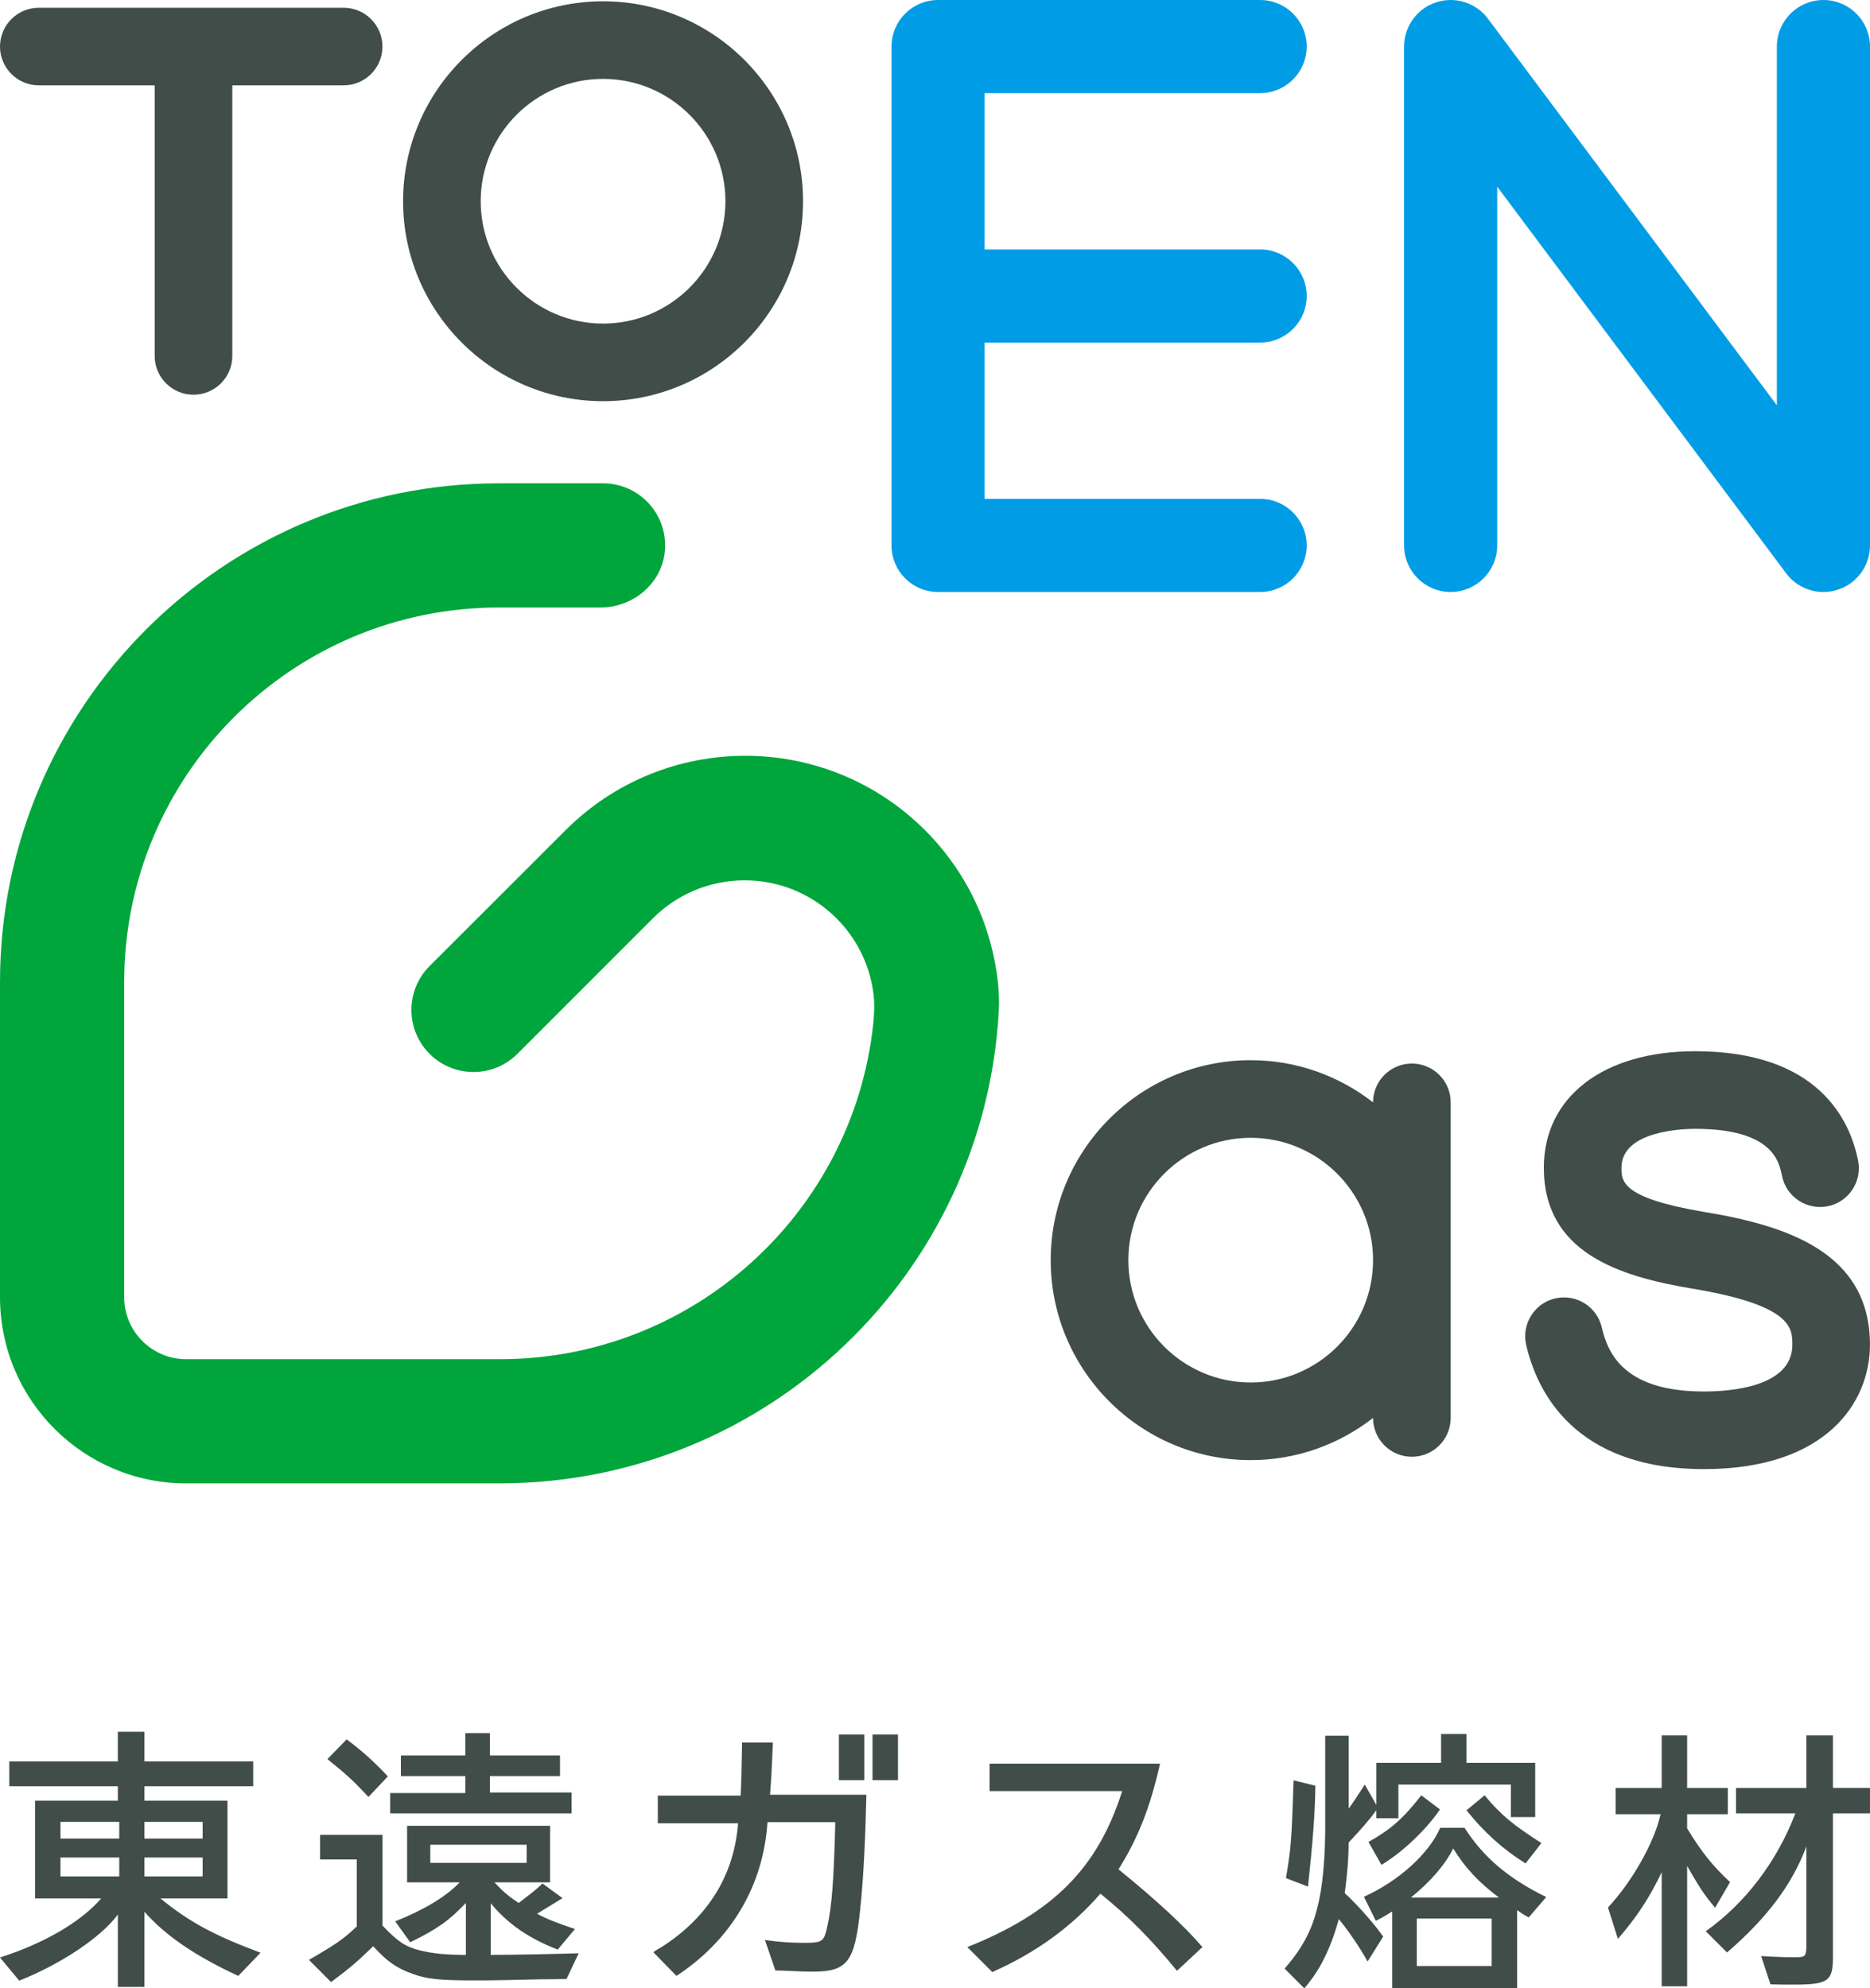
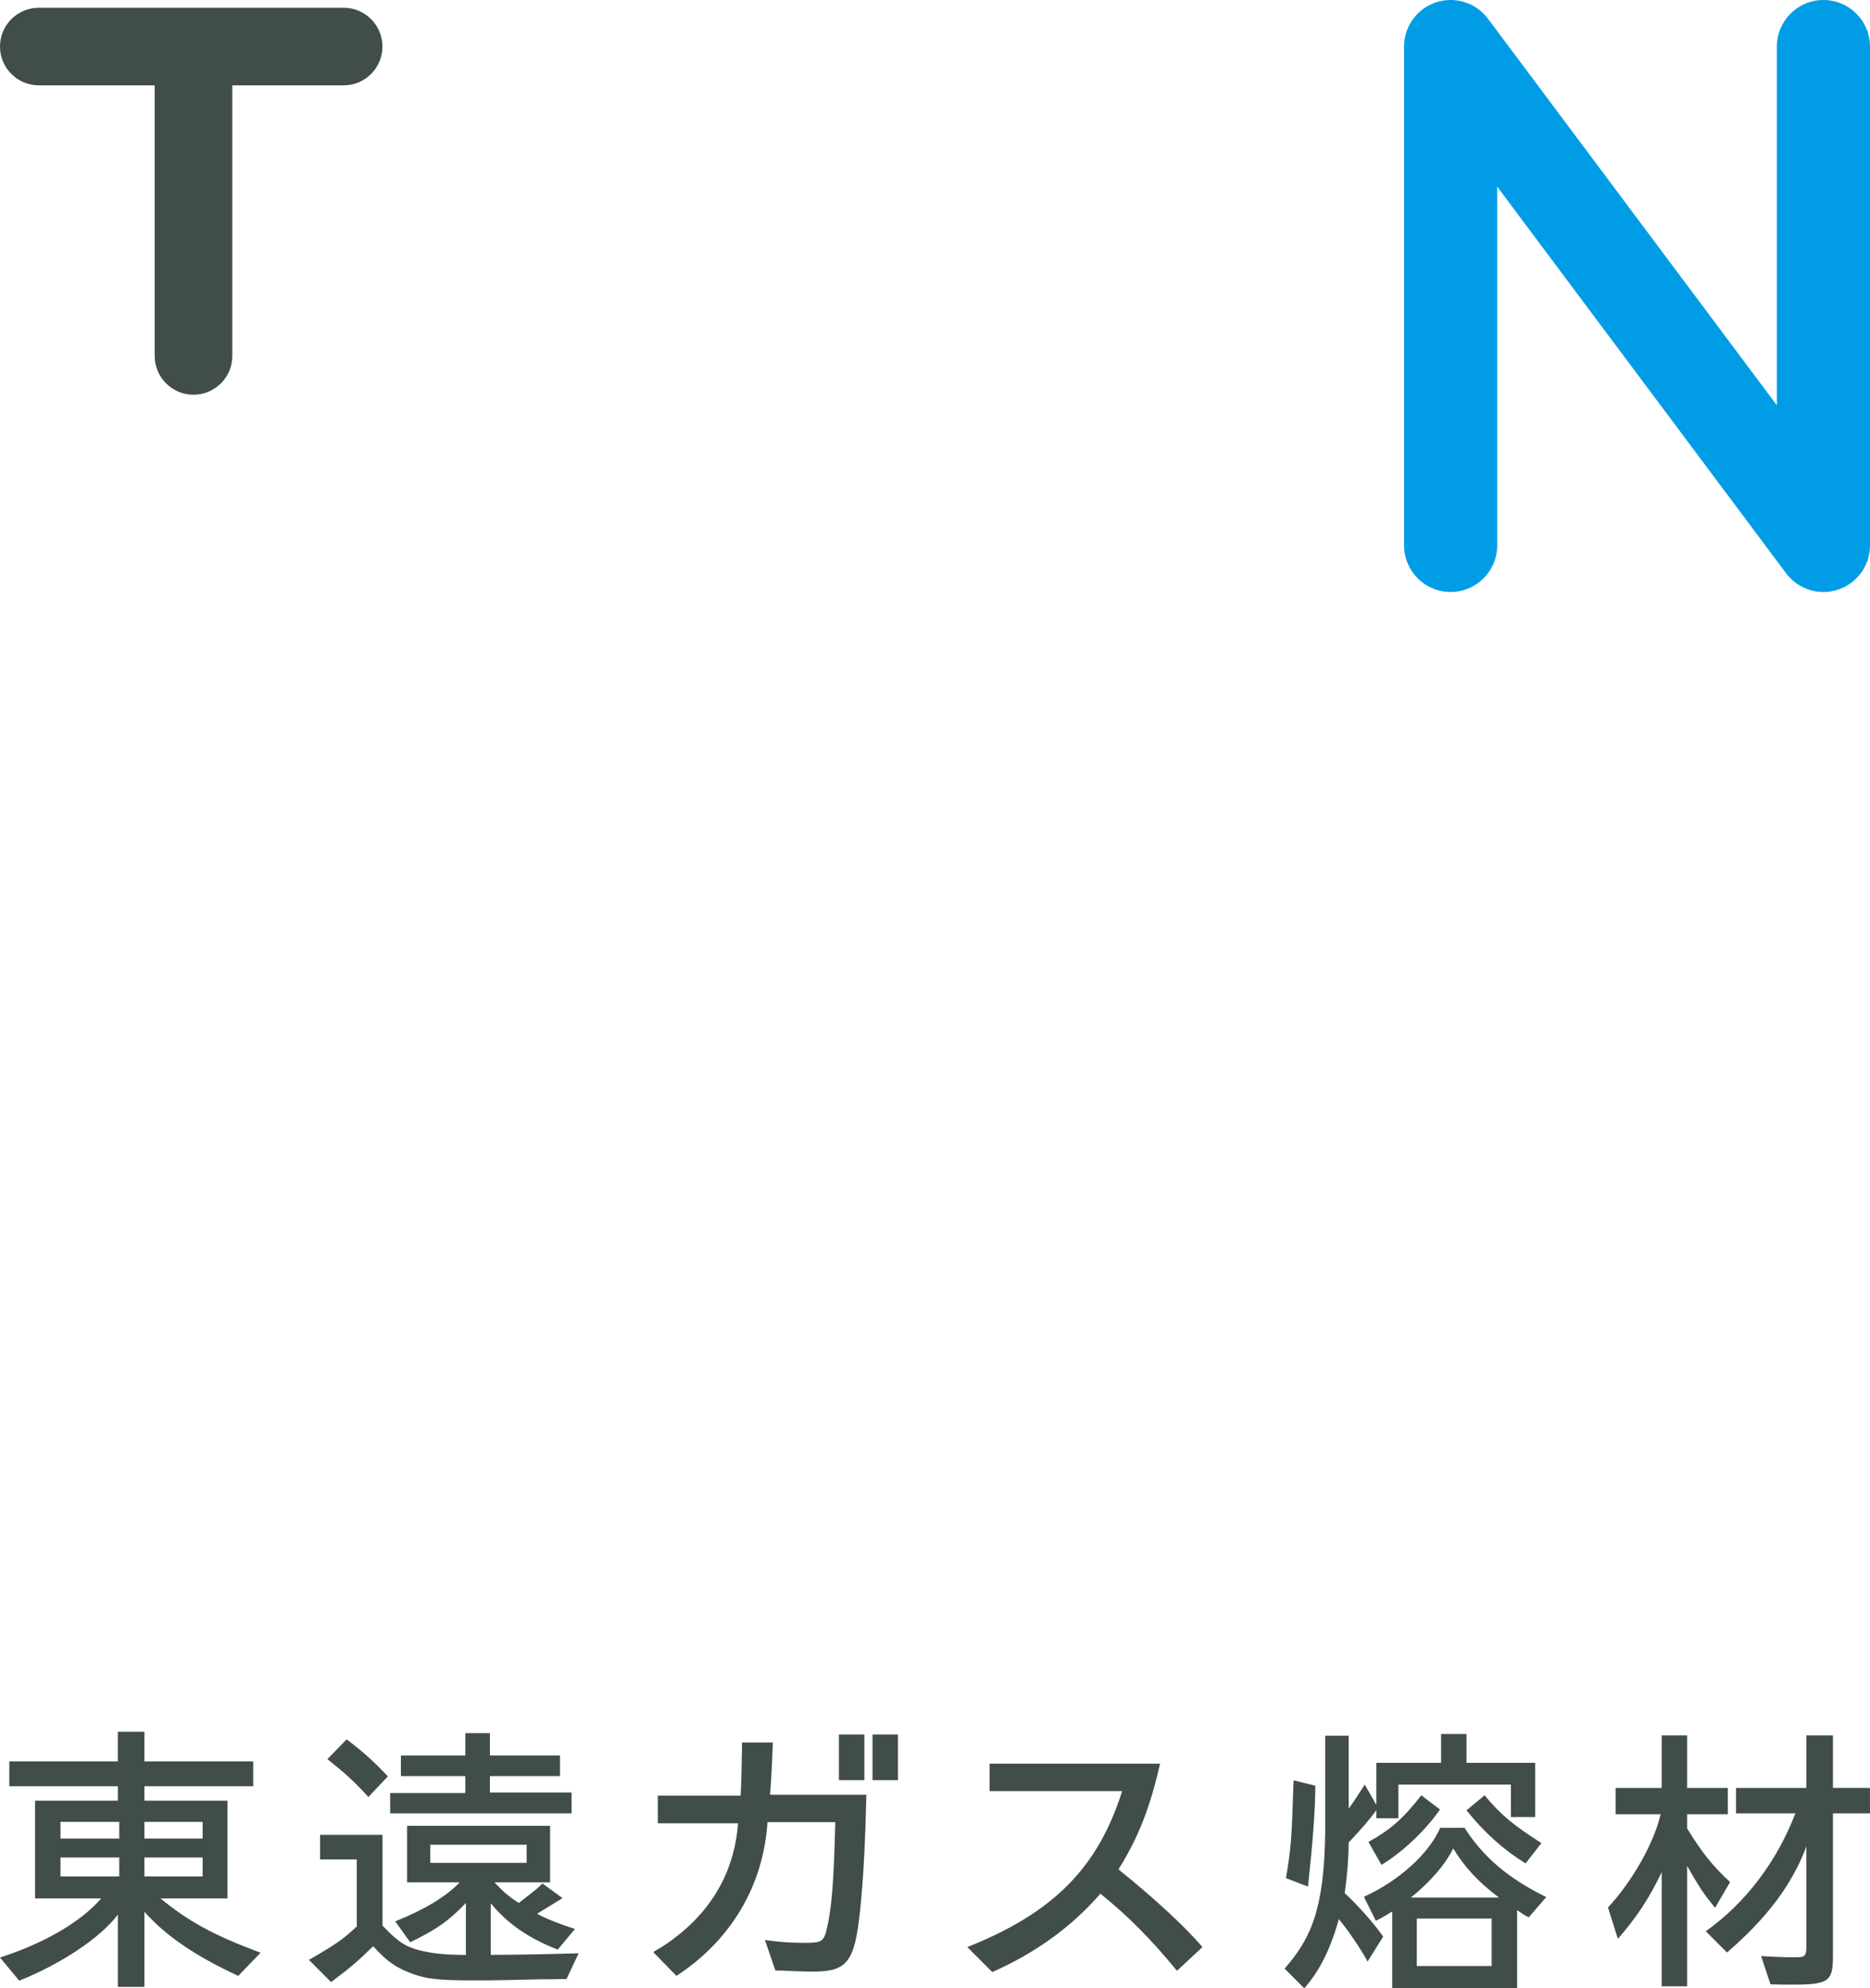
<svg xmlns="http://www.w3.org/2000/svg" id="_レイヤー_1" width="120" height="127.605" viewBox="0 0 120 127.605">
-   <path d="m80.864,21.984c1.651,0,2.988-1.338,2.988-2.988s-1.338-2.988-2.988-2.988h-17.68V5.976h17.68c1.651,0,2.988-1.338,2.988-2.988S82.515,0,80.864,0h-20.668C58.546,0,57.208,1.338,57.208,2.988v32.016c0,1.651,1.338,2.988,2.988,2.988h20.668c1.651,0,2.988-1.338,2.988-2.988s-1.338-2.988-2.988-2.988h-17.68v-10.032h17.68Z" fill="#009de6" />
  <path d="m22.05.498H2.491C1.116.498,0,1.613,0,2.988s1.116,2.49,2.491,2.49h7.435v17.364c0,1.376,1.116,2.49,2.491,2.49s2.491-1.115,2.491-2.49V5.478h7.143c1.375,0,2.491-1.115,2.491-2.49s-1.116-2.49-2.491-2.49Z" fill="#414d48" />
-   <path d="m38.699,25.747c-7.076,0-12.833-5.756-12.833-12.832S31.623.083,38.699.083s12.833,5.756,12.833,12.832-5.757,12.832-12.833,12.832Zm0-20.684c-4.33,0-7.852,3.522-7.852,7.852s3.522,7.852,7.852,7.852,7.852-3.522,7.852-7.852-3.522-7.852-7.852-7.852Z" fill="#414d48" />
-   <path d="m90.601,68.255c-1.375,0-2.491,1.115-2.491,2.49h0c-2.173-1.688-4.893-2.705-7.852-2.705-7.076,0-12.833,5.756-12.833,12.833s5.757,12.833,12.833,12.833c2.959,0,5.679-1.016,7.852-2.705h0c0,1.376,1.116,2.49,2.491,2.49s2.491-1.115,2.491-2.49v-20.256c0-1.376-1.116-2.49-2.491-2.49Zm-10.342,20.47c-4.33,0-7.852-3.523-7.852-7.852s3.522-7.852,7.852-7.852,7.852,3.523,7.852,7.852-3.522,7.852-7.852,7.852Z" fill="#414d48" />
  <path d="m117.011,37.993c-.924,0-1.819-.43-2.393-1.2l-18.541-24.813v23.024c0,1.651-1.338,2.988-2.988,2.988s-2.988-1.338-2.988-2.988V2.988c0-1.287.824-2.43,2.046-2.836,1.22-.404,2.566.015,3.336,1.047l18.541,24.813V2.988c0-1.651,1.338-2.988,2.988-2.988s2.988,1.338,2.988,2.988v32.016c0,1.287-.824,2.43-2.046,2.836-.31.103-.627.153-.942.153Z" fill="#009de6" />
-   <path d="m109.35,94.283c-8.333,0-10.727-4.993-11.413-7.97-.309-1.34.528-2.677,1.868-2.986,1.341-.305,2.677.528,2.985,1.868.406,1.763,1.528,4.107,6.559,4.107,1.704,0,5.668-.292,5.668-2.998,0-1.073,0-2.542-6.482-3.615-4.683-.787-9.465-2.322-9.465-7.75,0-4.541,3.812-7.475,9.71-7.475,7.888,0,9.937,4.401,10.457,7.025.266,1.349-.61,2.659-1.96,2.927-1.342.262-2.659-.609-2.926-1.959-.178-.901-.596-3.012-5.571-3.012-.789,0-4.729.121-4.729,2.495,0,.867,0,1.946,5.303,2.837,5.26.871,10.643,2.566,10.643,8.528,0,3.68-2.79,7.978-10.65,7.978Z" fill="#414d48" />
-   <path d="m56.058,63.845c.074.633.042,1.274-.027,1.908-1.304,12.069-11.531,21.475-23.956,21.477H11.952c-2.2.001-3.983-1.782-3.983-3.982v-20.215c0-13.28,10.766-24.046,24.046-24.046h6.528c2.133,0,4.004-1.609,4.132-3.738.139-2.312-1.694-4.231-3.977-4.231h-6.684C14.333,31.02,0,45.353,0,63.034v20.215c0,6.601,5.351,11.952,11.952,11.952l20.214-.002c17.099-.06,31.046-13.49,31.931-30.383.029-.558,0-1.189-.053-1.705-.375-3.589-1.932-7.078-4.683-9.829-6.371-6.371-16.7-6.371-23.071,0l-8.723,8.717c-1.555,1.555-1.555,4.078.001,5.635,1.556,1.554,4.078,1.555,5.635-.001l8.666-8.667c1.508-1.527,3.608-2.468,5.924-2.468,4.266,0,7.785,3.211,8.266,7.348Z" fill="#00a63c" />
  <path d="m2.249,121.838v-6.275h5.314v-.925H.598v-1.596h6.964v-1.904h1.705v1.904h6.982v1.596h-6.982v.925h5.332v6.275h-4.298c1.814,1.487,3.41,2.358,6.42,3.482l-1.432,1.487c-2.775-1.287-4.679-2.594-6.021-4.117v4.824h-1.705v-4.643c-1.088,1.469-3.645,3.174-6.329,4.243L0,125.628c2.865-.925,5.187-2.285,6.492-3.79H2.249Zm5.404-3.845v-1.07h-3.773v1.07h3.773Zm0,2.43v-1.215h-3.773v1.215h3.773Zm5.35-2.43v-1.07h-3.736v1.07h3.736Zm0,2.43v-1.215h-3.736v1.215h3.736Zm58.772-.453c1.269-2.031,2.031-3.971,2.666-6.783h-10.936v1.76h8.505c-1.559,4.933-4.424,7.816-9.937,10.011l1.603,1.603c2.798-1.24,5.092-2.903,6.939-5.031,1.832,1.487,3.246,2.92,4.914,4.951l1.632-1.523c-1.088-1.288-3.029-3.083-5.386-4.988Zm-48.135-4.643l1.251-1.324c-.925-.979-1.632-1.614-2.648-2.376l-1.233,1.269c1.142.907,1.741,1.451,2.63,2.43Zm13.039-.29h-5.241v-1.052h4.498v-1.324h-4.498v-1.432h-1.577v1.432h-4.135v1.324h4.135v1.088h-4.824v1.306h11.643v-1.342Zm-5.187,10.423v-3.314c1.071,1.306,2.43,2.249,4.298,2.974l1.106-1.324c-1.016-.326-1.886-.671-2.43-.979l1.632-.998-1.287-.943c-.454.435-.472.435-1.524,1.251-.635-.417-.925-.653-1.56-1.324h3.573v-3.627h-9.176v3.627h3.373c-.852.907-2.303,1.778-4.135,2.503l.961,1.342c1.723-.834,2.503-1.396,3.573-2.521v3.335c-1.384-.01-2.08-.086-2.938-.288-.943-.236-1.432-.562-2.412-1.596v-5.822h-4.008v1.578h2.358v4.298c-.743.702-1.147,1.013-2.455,1.788-.185.109-.392.23-.616.36l1.421,1.425c1.215-.907,1.741-1.36,2.702-2.303.871.961,1.469,1.396,2.539,1.777.889.327,1.705.417,3.845.417.599,0,1.324,0,2.013-.018l2.467-.054c.199,0,.762,0,1.542-.018l.78-1.65c-1.911.059-3.817.093-5.641.104Zm-3.88-5.907v-1.161h6.184v1.161h-6.184Zm-6.366,7.653h0s0,0,0,0Zm0,0h0,0Zm28.347-15.378h-1.977v.29c-.036,1.668-.036,2.122-.09,3.119h-5.314v1.777h5.151c-.254,3.319-1.905,6.003-4.879,7.925-.218.127-.417.236-.562.345l1.487,1.523c3.5-2.285,5.586-5.804,5.839-9.866h4.353c-.091,3.7-.218,5.423-.526,6.765-.199.888-.327.979-1.396.979-.907,0-1.56-.037-2.593-.182l.671,1.959c.362,0,.399,0,.689.018.707.037,1.397.054,1.705.054,2.231,0,2.702-.617,3.047-3.99.199-1.85.326-4.28.399-7.363h-6.184c.073-.925.109-1.541.182-3.355Zm5.873-.508h-1.632v2.927h1.632v-2.927Zm.525,0v2.927h1.632v-2.927h-1.632Zm28.416,3.282l-1.396-.344c-.127,3.899-.163,4.316-.49,6.275l1.415.544c.308-2.901.453-4.716.472-6.475Zm3.409,3.609l.834,1.469c1.342-.798,2.865-2.249,3.754-3.555l-1.197-.907c-1.161,1.487-1.959,2.195-3.391,2.993Zm6.166-.907h-1.56c-.743,1.687-2.666,3.41-4.896,4.426l.762,1.541c.508-.253.58-.308,1.052-.598v4.933h8.016v-5.023c.326.236.381.272.743.471l1.125-1.306c-2.467-1.215-4.026-2.557-5.242-4.443Zm1.741,8.869h-4.806v-3.048h4.806v3.048Zm-5.187-4.389c1.269-1.034,2.194-2.104,2.72-3.156.725,1.197,1.614,2.159,2.938,3.156h-5.658Zm4.733-6.566l-1.161.961c1.106,1.396,2.357,2.521,3.79,3.41l1.016-1.306c-1.832-1.179-2.594-1.796-3.645-3.065Zm-8.977,6.275c.181-1.288.253-2.376.253-3.246.798-.852,1.251-1.36,1.777-2.067v.508h1.415v-2.158h7.218v2.086h1.56v-3.483h-4.407v-1.85h-1.632v1.85h-4.153v2.702l-.743-1.305c-.653.997-.726,1.124-1.034,1.541v-4.679h-1.505v6.148c-.062,5.074-.943,6.878-2.606,8.802l1.264,1.264c.997-1.142,1.705-2.575,2.213-4.443.526.617,1.36,1.831,1.85,2.72l.997-1.596c-.508-.743-1.596-1.995-2.466-2.793Zm24.729-.707c-1.125-1.034-1.85-1.959-2.756-3.446v-.907h2.611v-1.687h-2.611v-3.373h-1.632v3.373h-2.956v1.687h2.884c-.399,1.813-1.832,4.334-3.374,5.984l.635,2.014c1.215-1.397,2.013-2.612,2.811-4.281v7.327h1.632v-7.726c.798,1.396,1.088,1.832,1.795,2.684l.962-1.65Zm6.601-6.04v-3.373h-1.705v3.373h-4.516v1.633h3.809c-1.179,3.083-3.21,5.767-5.749,7.562h0s0,0,0,0l1.365,1.365c2.553-2.207,4.174-4.35,5.091-6.806v6.366c0,.653-.073.743-.617.743-.726,0-.98,0-2.285-.073l.598,1.813c.617.019,1.071.019,1.397.019,2.321,0,2.612-.2,2.612-1.796v-9.195h2.376v-1.633h-2.376Z" fill="#414d48" />
</svg>